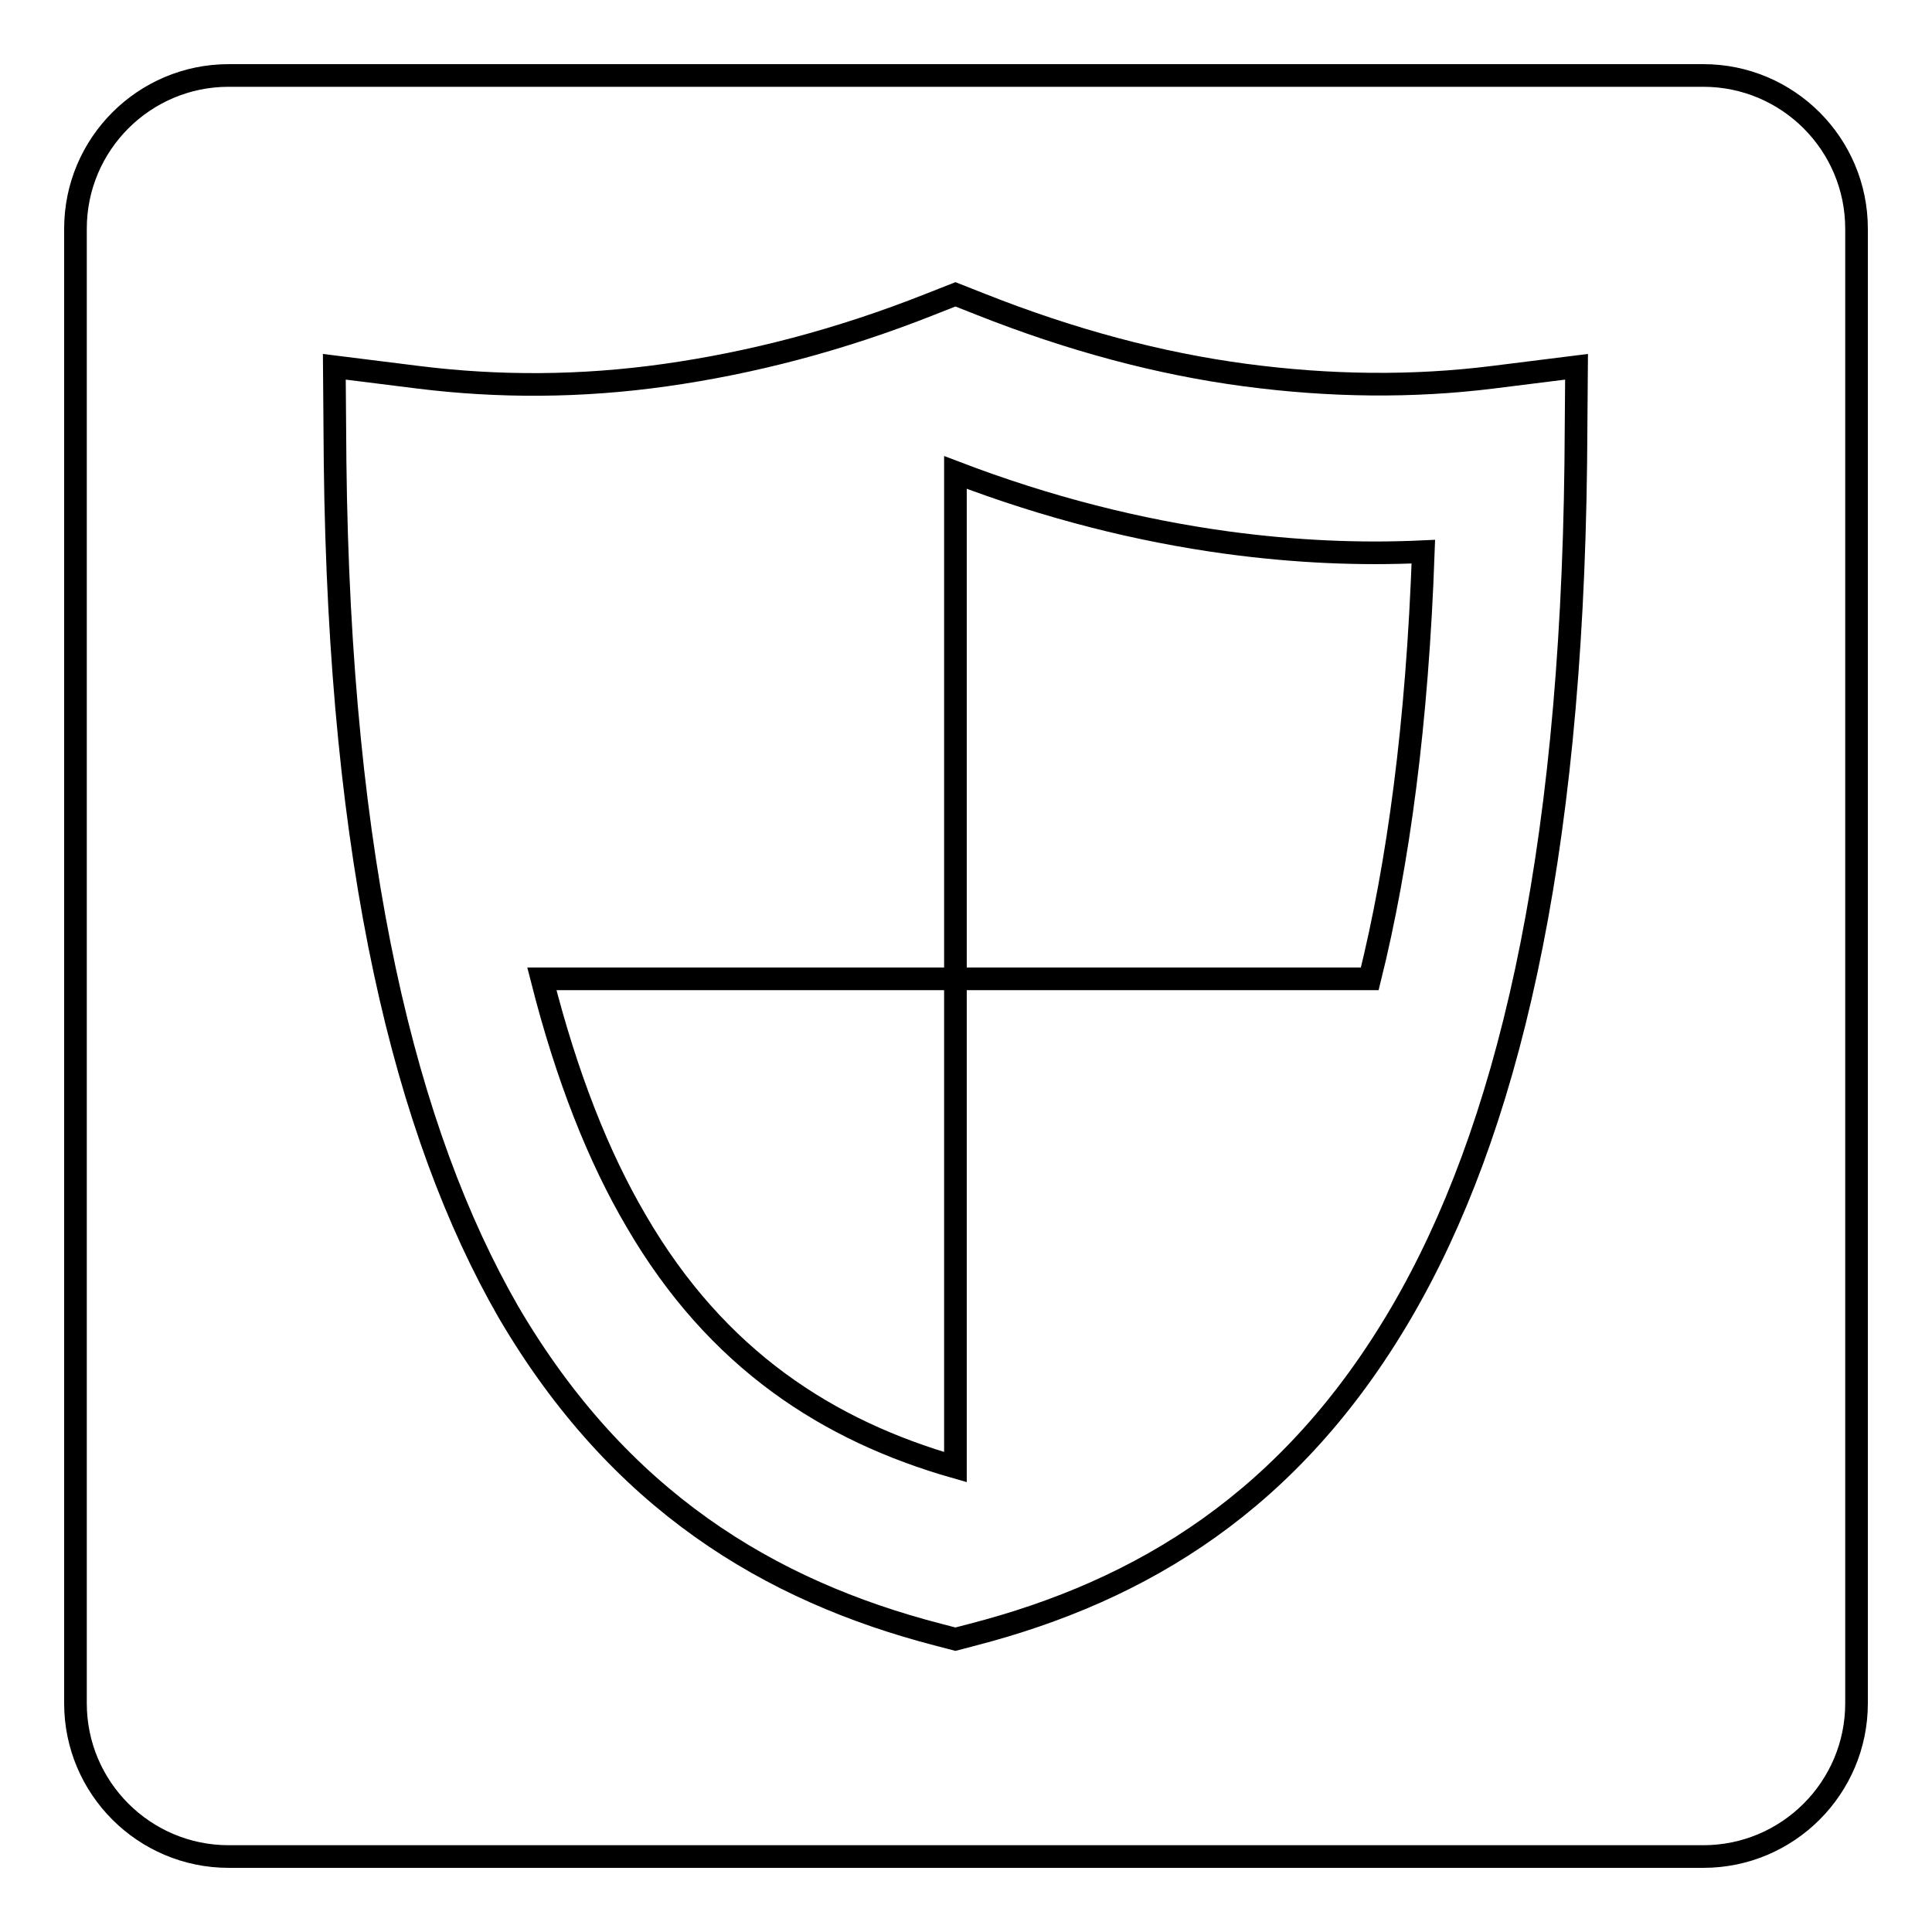
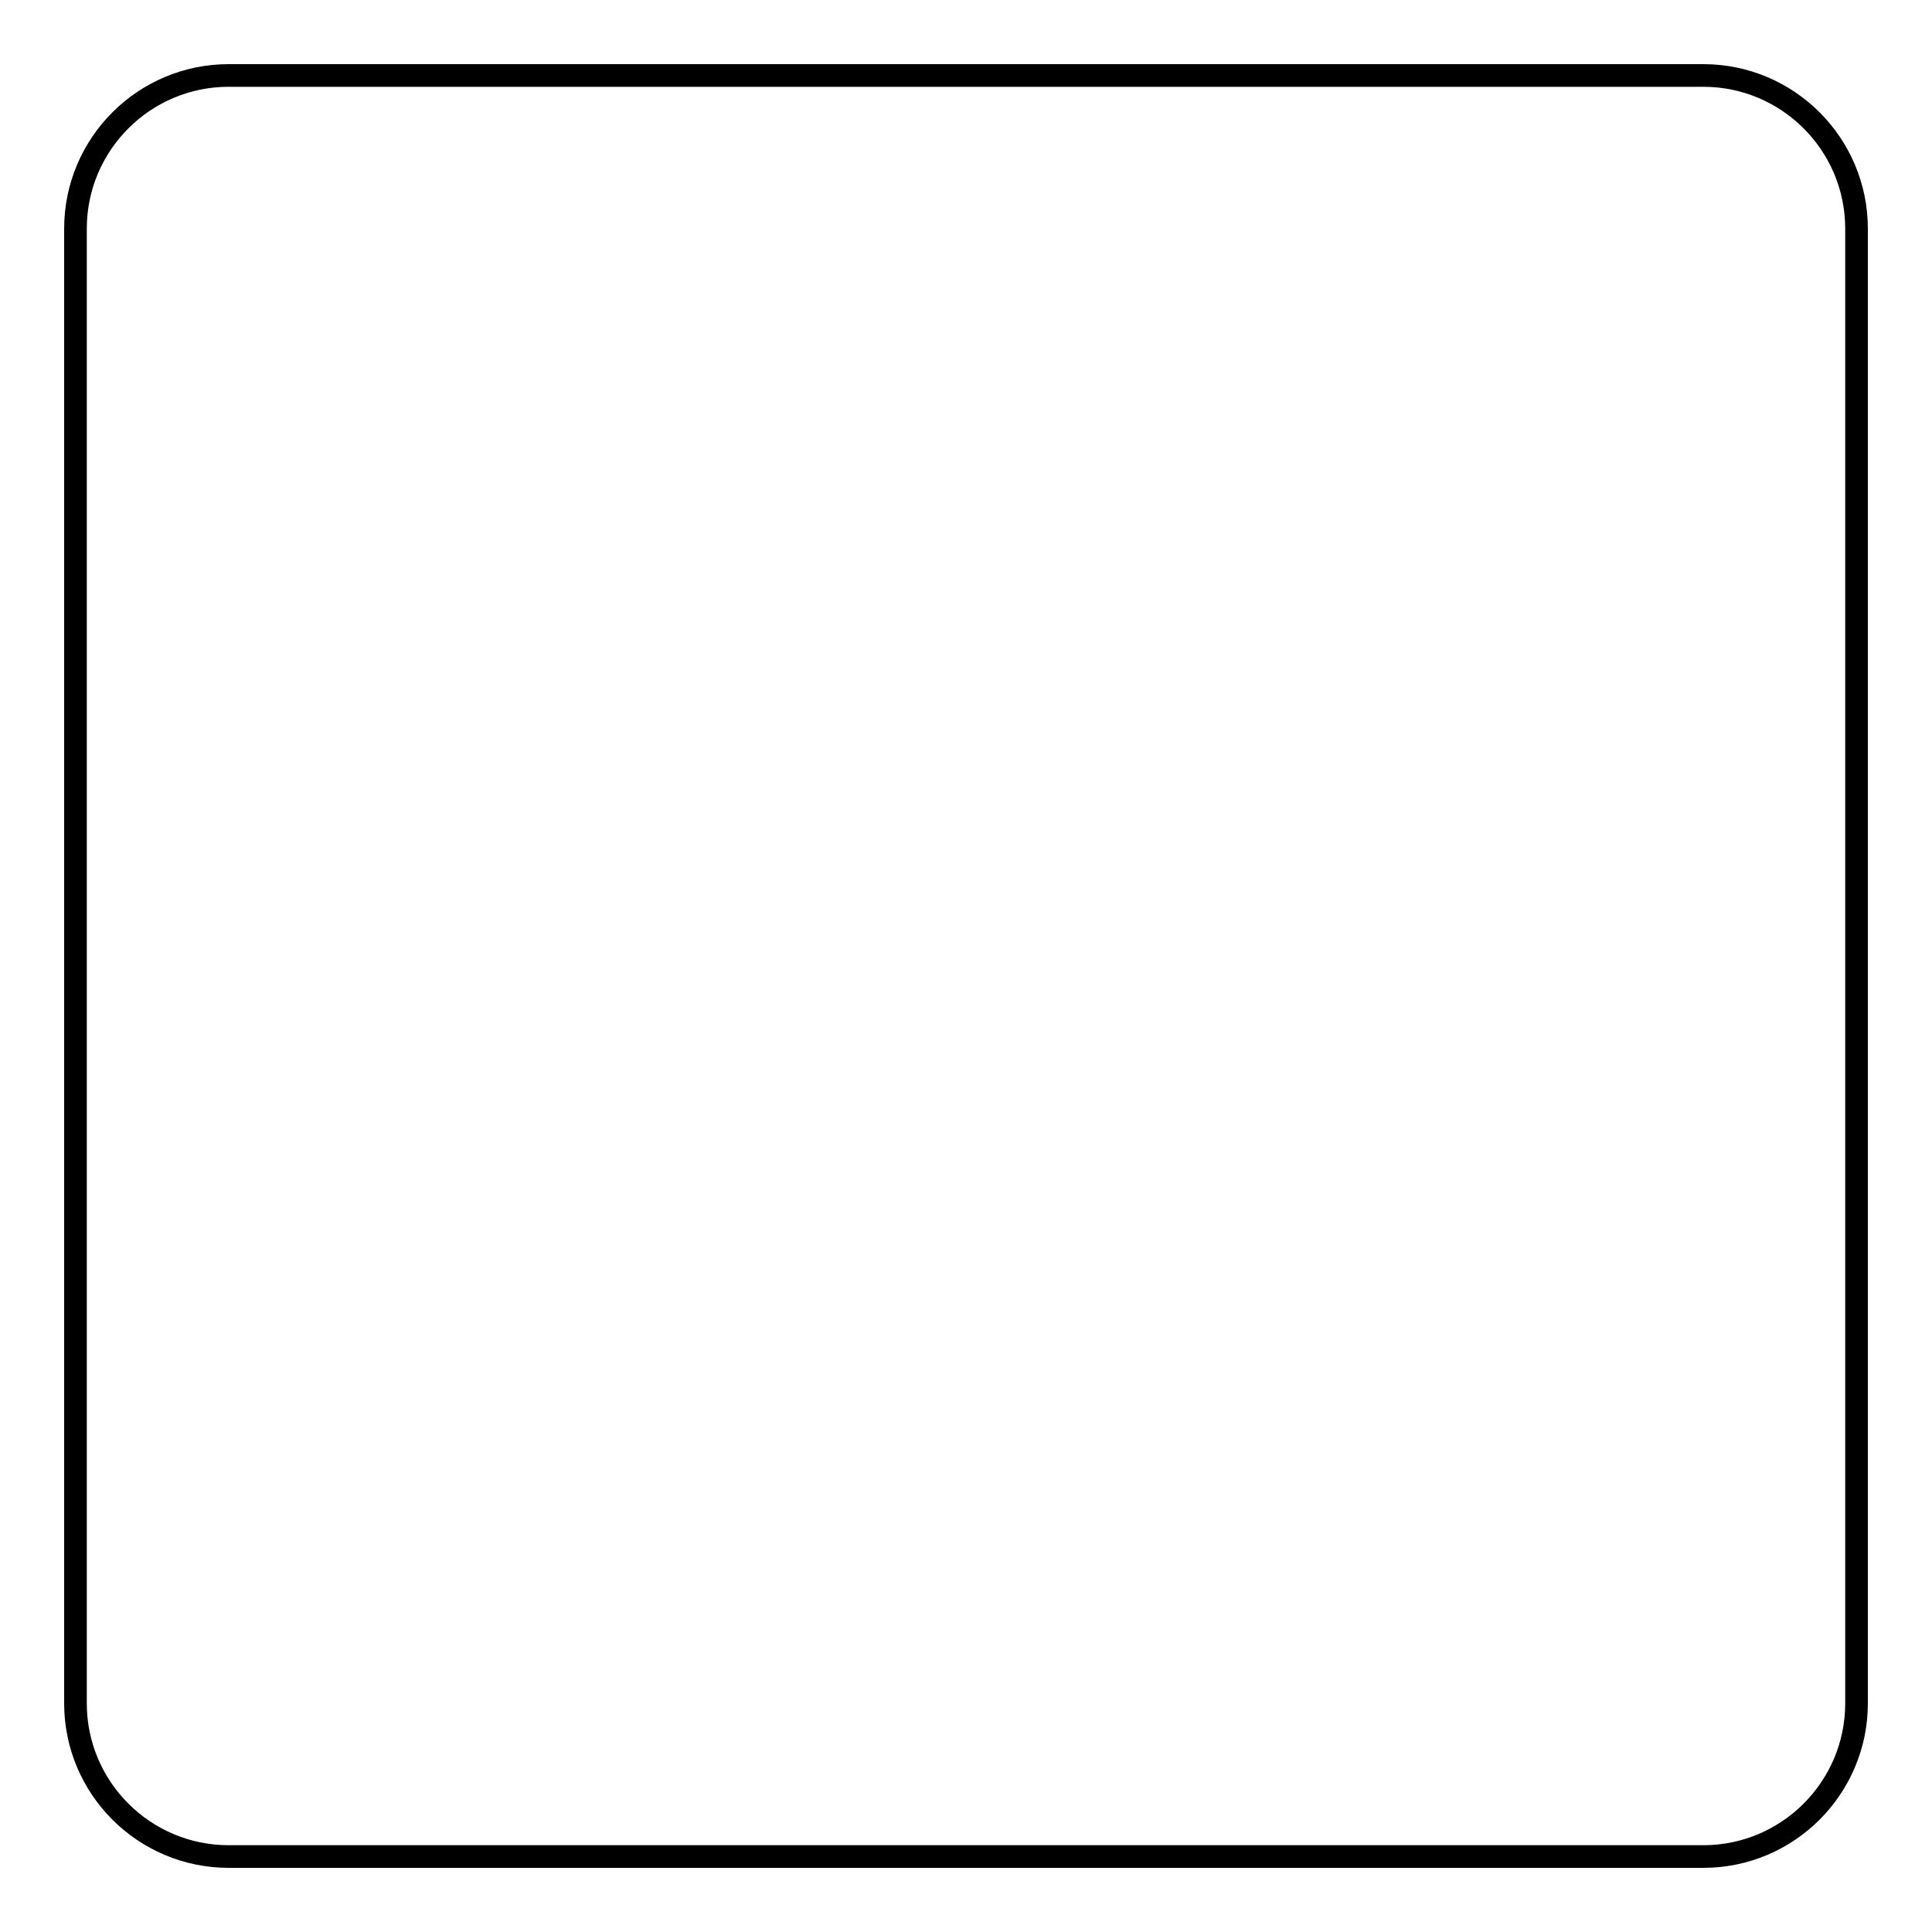
<svg xmlns="http://www.w3.org/2000/svg" version="1.1" x="0px" y="0px" viewBox="0 0 256 256" enable-background="new 0 0 256 256" xml:space="preserve">
  <g>
    <g>
      <path stroke-width="3" fill-opacity="0" stroke="#000000" d="M30.3,10h195.4c11.2,0,20.3,9.1,20.3,20.3v195.4c0,11.2-9.1,20.3-20.3,20.3H30.3c-11.2,0-20.3-9.1-20.3-20.3V30.3C10,19.1,19.1,10,30.3,10z" />
-       <path stroke-width="3" fill-opacity="0" stroke="#000000" d="M55.5,50c10.5,1.3,21.4,1.3,32.7-0.3c11.3-1.6,23-4.6,35.1-9.4l3.3-1.3l3.3,1.3c12.1,4.8,23.8,7.9,35.1,9.4c11.3,1.5,22.2,1.6,32.7,0.3l11.2-1.4l-0.1,12.6c-0.6,53.4-9.2,88.9-23.1,112.7c-14.6,25-34.4,36.9-56.8,42.7l-2.3,0.6l-2.3-0.6c-22.4-5.8-42.3-17.8-56.9-42.7C53.7,150.1,45,114.6,44.4,61.2l-0.1-12.6L55.5,50L55.5,50z M126.6,129.7h54.9c3.8-15.3,6.3-33.9,7.1-56.6c-8.5,0.4-17.1,0-26-1.2c-11.7-1.6-23.7-4.6-36-9.3V129.7L126.6,129.7z M126.6,194.4v-64.7H71.8c3.3,13,7.5,23.6,12.5,32.1C95,180.2,109.8,189.6,126.6,194.4z" />
    </g>
  </g>
</svg>